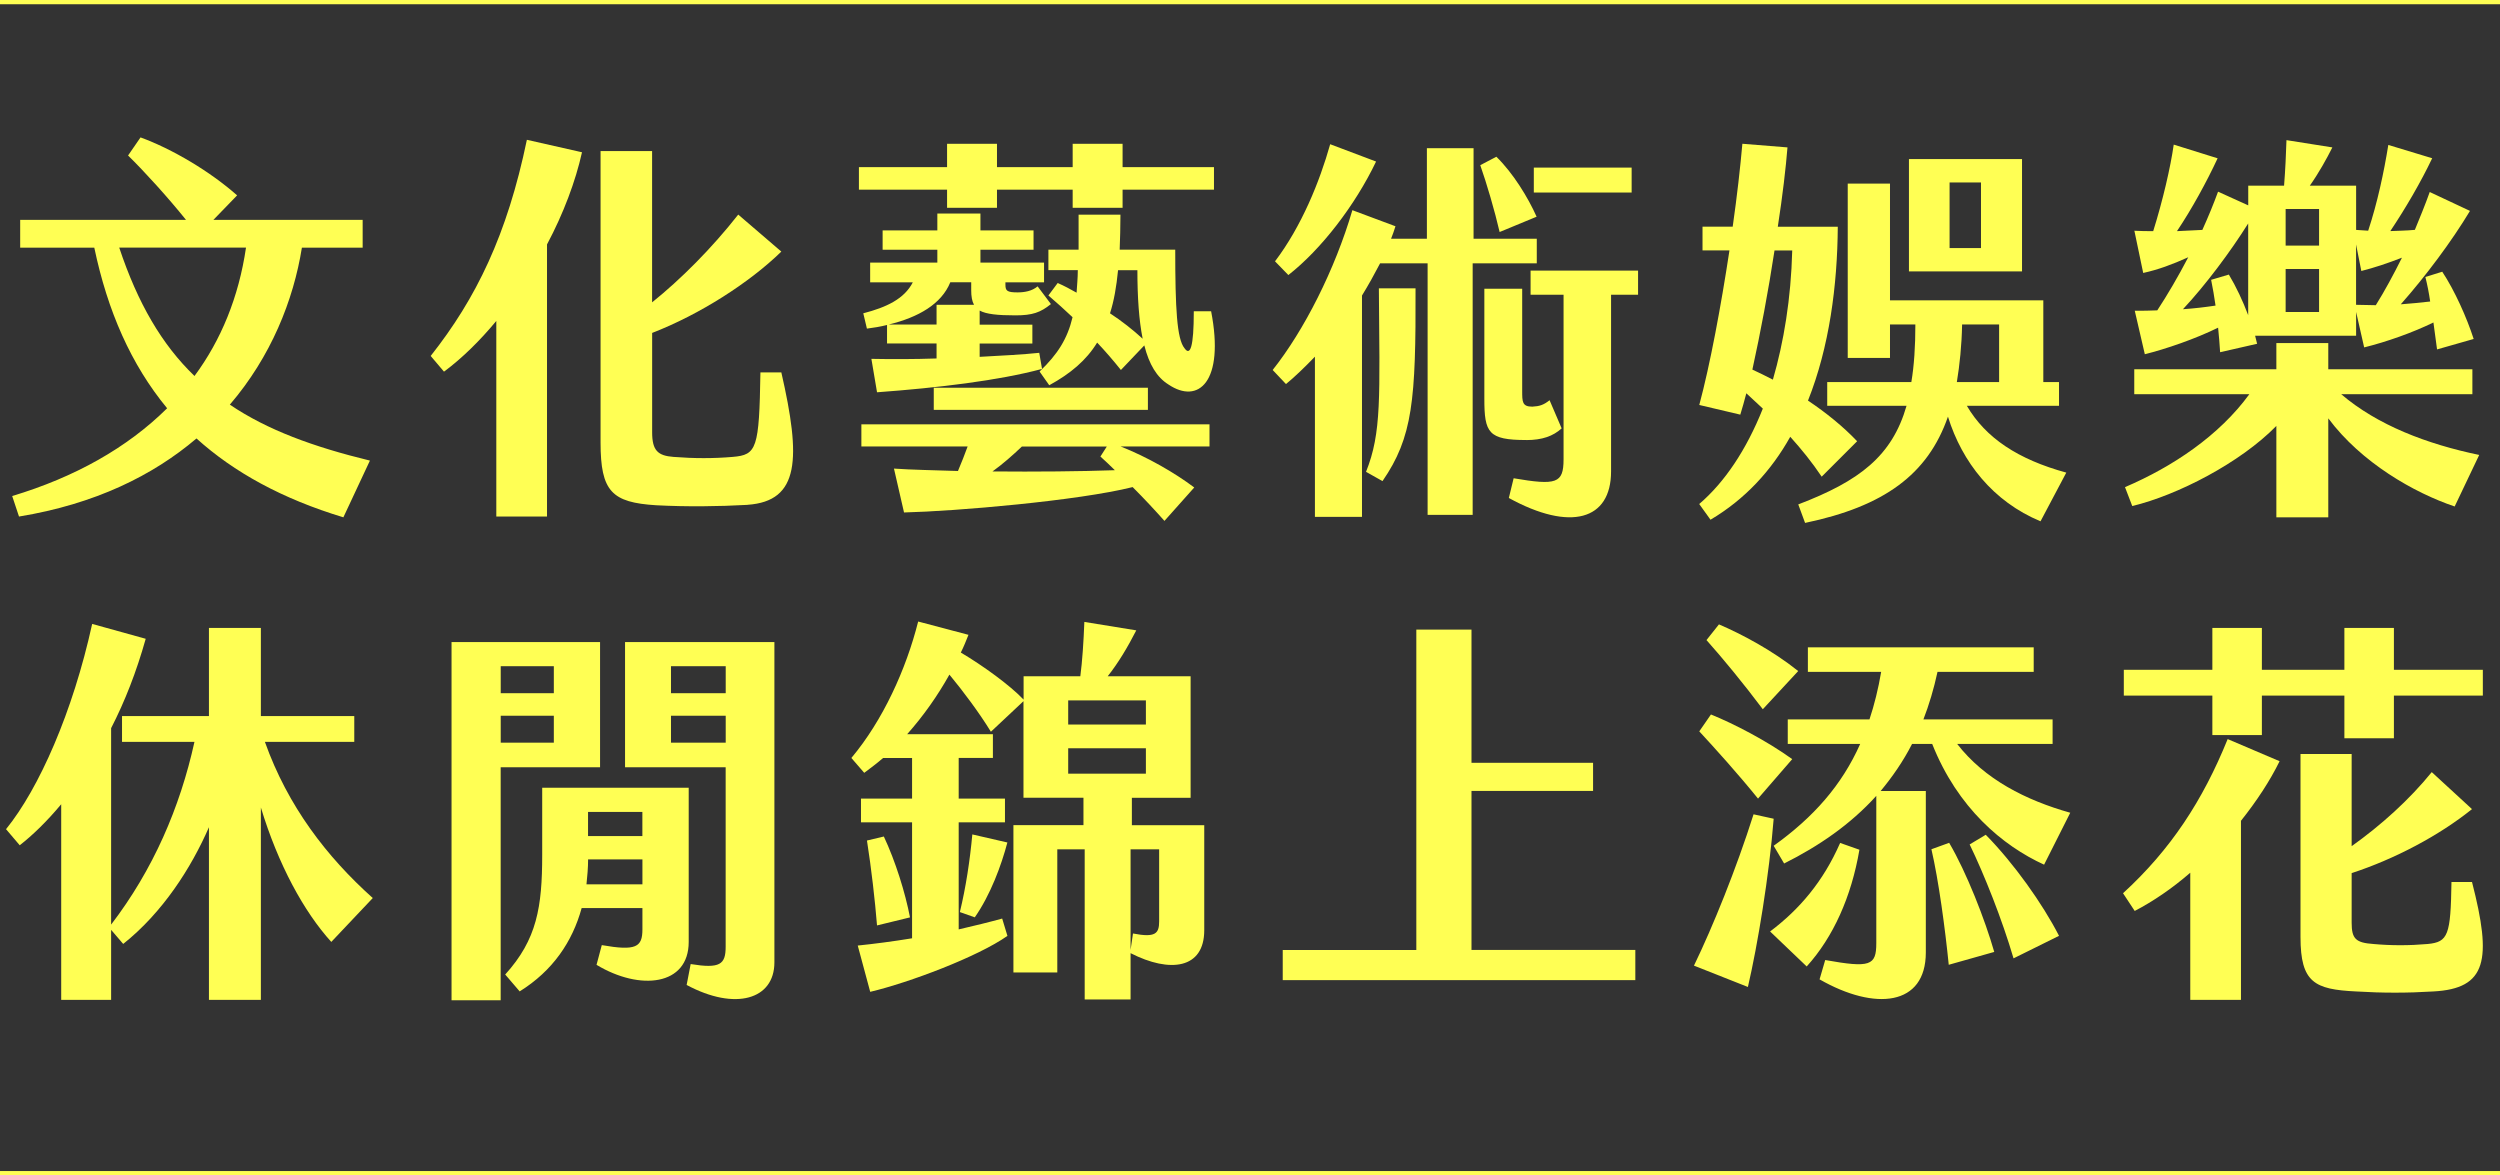
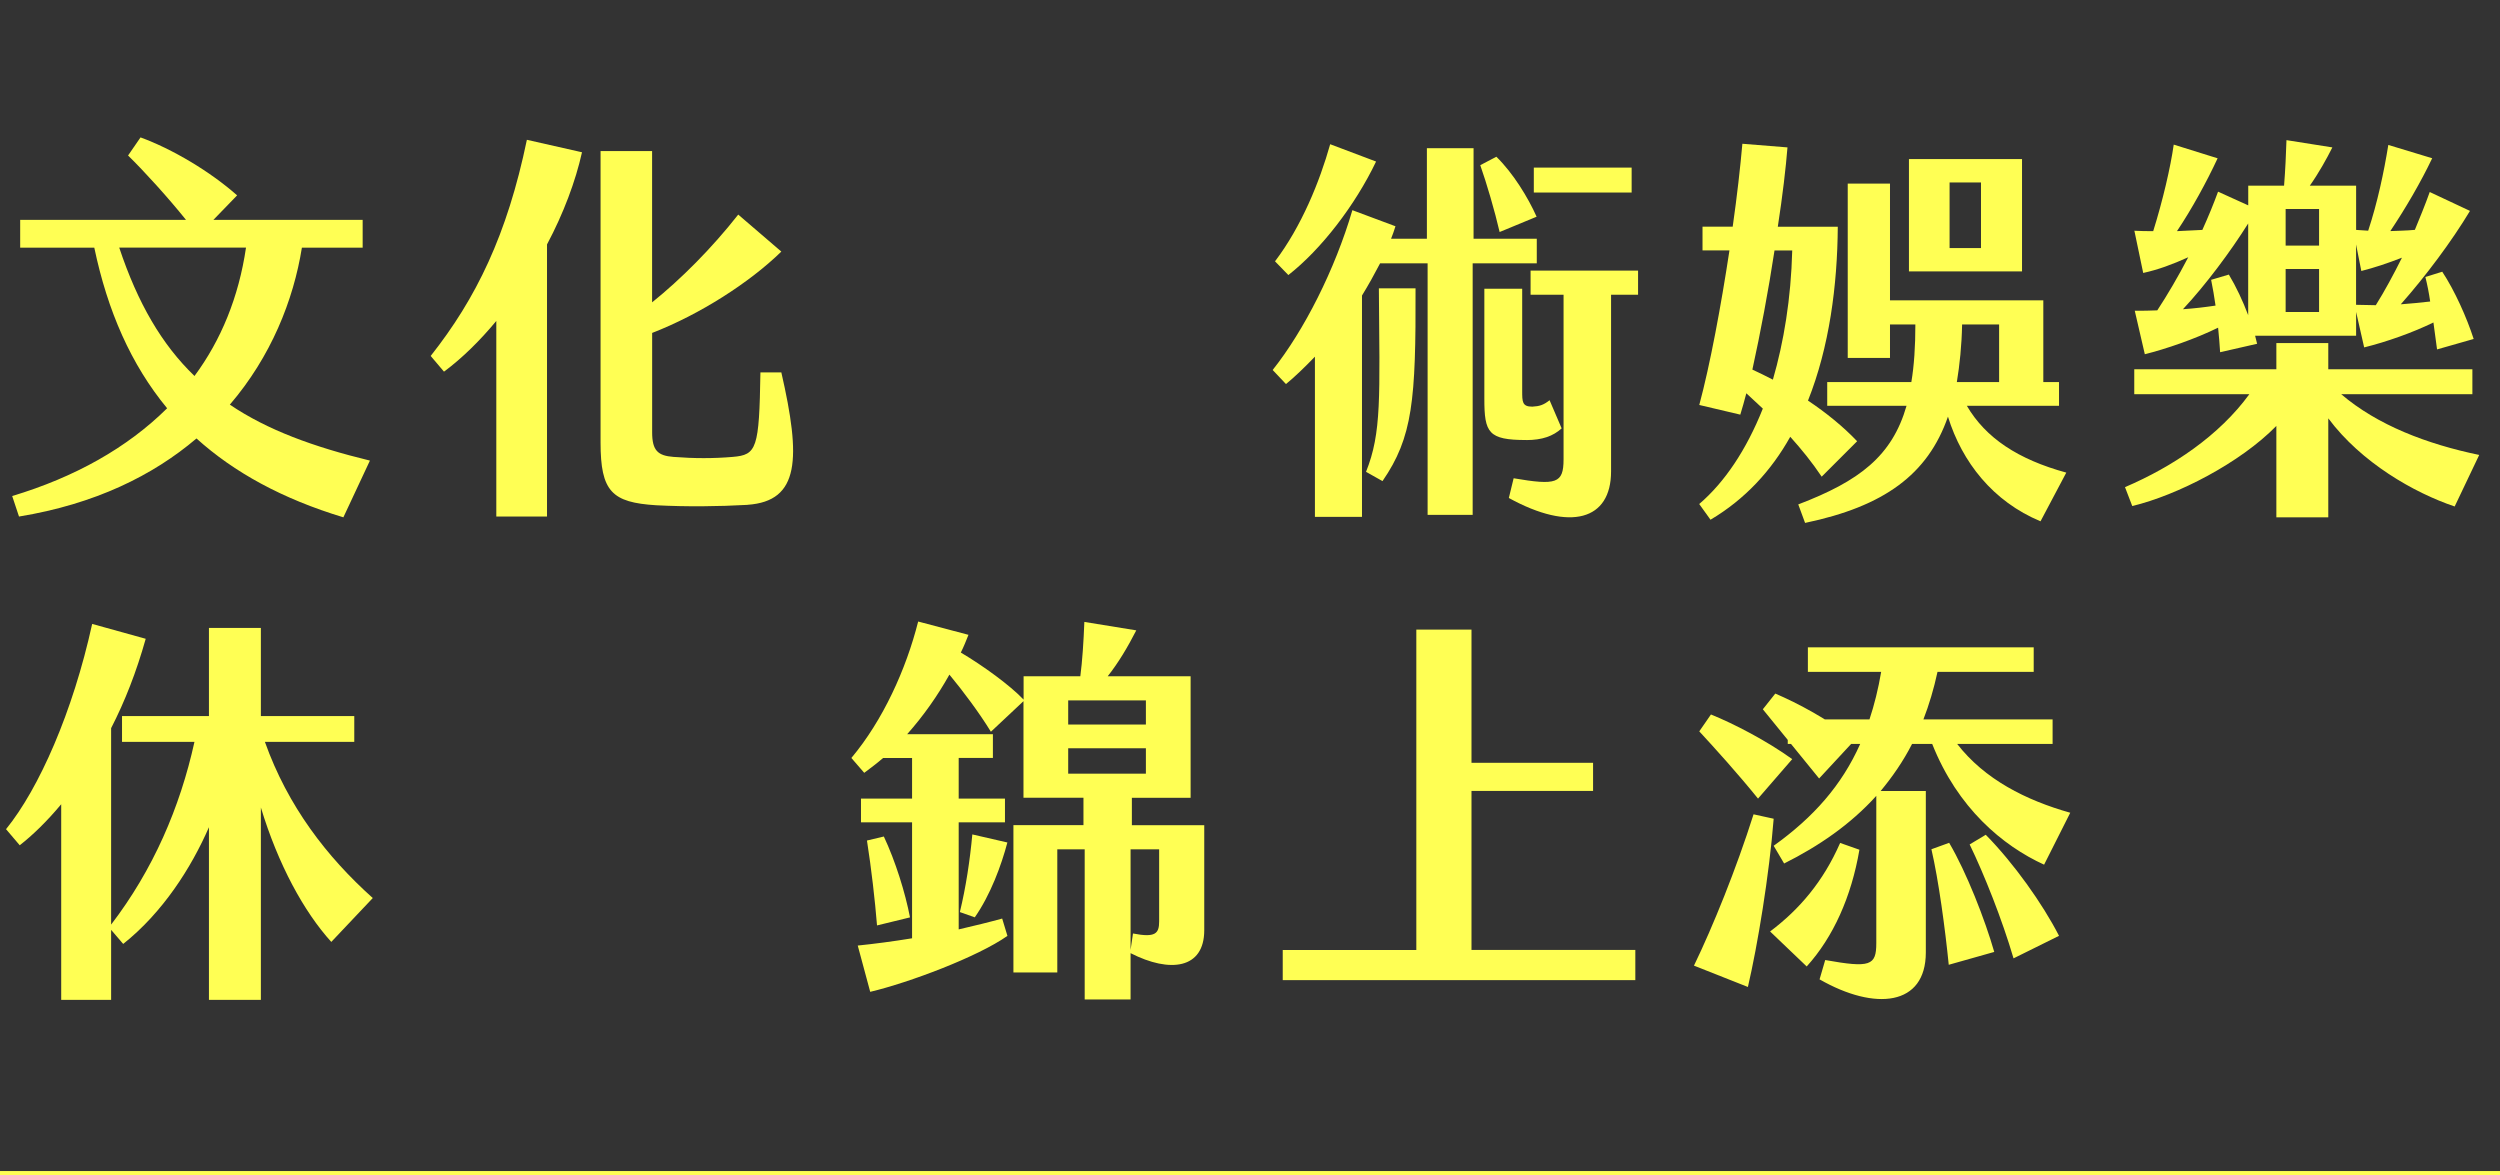
<svg xmlns="http://www.w3.org/2000/svg" id="_圖層_2" data-name="圖層 2" viewBox="0 0 447.25 210.26">
  <rect x="0" y="0" width="447.25" height="210.26" fill="#333333" stroke="none" />
  <defs>
    <style>
      .cls-1 {
        fill: none;
        stroke: #ffff54;
        stroke-miterlimit: 10;
        stroke-width: .76px;
      }

      .cls-2 {
        fill: #ffff54;
      }
    </style>
  </defs>
  <g id="_圖層_1-2" data-name="圖層 1">
    <g>
      <path class="cls-2" d="M61.43,92.55c-10.94-3.31-19.58-8.06-26.28-14.11-7.78,6.62-18.15,11.74-31.75,13.97l-1.22-3.67c11.23-3.38,20.59-8.64,27.72-15.7-6.48-7.85-10.66-17.43-13.03-28.73H3.61v-4.97h29.67c-3.24-4.03-7.49-8.71-10.37-11.52l2.23-3.24c5.69,2.09,12.39,6.05,17.28,10.37l-4.25,4.39h26.71v4.97h-10.87c-1.51,9.43-5.54,19.51-12.89,28.08,6.7,4.54,14.98,7.56,25.06,10.01l-4.75,10.15ZM34.79,67.27c4.75-6.41,7.92-14.11,9.22-22.97h-22.68c3.31,9.94,7.63,17.35,13.47,22.97Z" />
      <path class="cls-2" d="M104.12,27.24c-1.15,5.18-3.31,10.95-6.26,16.49v48.68h-9.07v-34.99c-2.88,3.46-6.05,6.62-9.36,9.07l-2.38-2.81c8.14-10.3,13.68-21.67,17.21-38.67l9.86,2.23ZM133.72,90.32c-5.18.29-10.87.36-16.34.07-7.92-.5-9.94-2.45-9.94-11.23V27.02h9.22v27.07c5.11-4.1,10.66-9.65,15.41-15.7l7.71,6.62c-5.69,5.54-14.54,11.23-23.11,14.55v17.79c0,3.24,1.01,4.18,3.82,4.39,3.67.29,7.2.29,10.58,0,4.32-.36,4.75-1.44,4.97-15.12h3.74c3.53,15.41,3.31,23.04-6.05,23.69Z" />
-       <path class="cls-2" d="M169.43,33.93h-15.77v-4.03h15.77v-4.18h8.93v4.18h13.54v-4.18h8.93v4.18h16.35v4.03h-16.35v3.24h-8.93v-3.24h-13.54v3.24h-8.93v-3.24ZM154.09,75.91h62.29v3.96h-15.91c4.75,1.87,9.65,4.68,13.18,7.34l-5.33,5.98c-1.66-1.87-3.6-3.96-5.69-6.05-9.79,2.45-31.68,4.32-40.9,4.54l-1.8-7.85c3.17.22,7.13.29,11.45.43.65-1.51,1.22-3.02,1.73-4.39h-19.01v-3.96ZM167.55,64.11v-2.66h-8.86v-3.31c-1.15.29-2.38.5-3.6.65l-.65-2.74c4.18-1.08,7.34-2.59,8.86-5.54h-7.63v-3.53h12.02v-2.3h-9.79v-3.46h9.79v-3.02h7.71v3.02h9.5v3.46h-9.5v2.3h11.38v3.53h-6.91v.43c0,1.08.29,1.37,2.16,1.37,1.22,0,2.59-.22,3.6-1.08l2.38,3.17c-1.87,1.51-3.31,2.02-6.34,2.02-3.24,0-5.26-.22-6.41-.86v2.52h9.43v3.38h-9.43v2.38c4.18-.22,7.92-.43,10.66-.72l.5,2.88c-7.78,2.09-18.65,3.38-29.52,4.18l-1.01-5.98c3.6.07,7.63.07,11.67-.07ZM167.55,58.06v-3.53h6.7c-.36-.65-.5-1.51-.5-2.59v-1.44h-3.74c-1.58,3.89-5.69,6.26-11.02,7.56h8.57ZM205.36,73.32h-38.31v-3.96h38.31v3.96ZM196.86,81.68l1.15-1.8h-15.19c-1.66,1.58-3.38,3.1-5.26,4.46,7.7.07,15.7,0,21.89-.22-.86-.86-1.73-1.66-2.59-2.45ZM204.71,61.8l-4.18,4.39c-1.44-1.8-2.81-3.38-4.25-4.9-1.94,3.17-4.75,5.54-8.57,7.63l-1.73-2.45c3.24-3.1,4.97-5.83,5.9-9.72-1.37-1.3-2.81-2.59-4.32-3.89l1.66-2.23c1.15.5,2.23,1.08,3.38,1.73.07-1.22.22-2.59.22-4.03h-5.26v-3.67h5.4v-6.26h7.49c0,2.23-.07,4.32-.14,6.26h9.94c0,10.51.29,15.99,1.66,17.64,1.01,1.44,1.66-.14,1.66-6.62h3.1c2.45,12.67-2.3,16.71-7.63,13.11-2.09-1.3-3.46-3.6-4.32-6.99ZM204.42,60.58c-.65-3.24-.94-7.34-.94-12.24h-3.46c-.29,2.95-.72,5.47-1.44,7.71,2.09,1.37,4.1,2.95,5.83,4.54Z" />
      <path class="cls-2" d="M274.91,47.11h-11.45v45h-8.06v-45h-8.5c-1.01,1.94-2.09,3.89-3.24,5.76v39.6h-8.42v-28.66c-1.87,1.94-3.67,3.67-5.18,4.9l-2.38-2.52c5.62-7.06,11.16-18,14.26-28.59l7.71,2.88c-.22.72-.5,1.51-.79,2.23h6.41v-16.2h8.35v16.2h11.31v4.39ZM230.48,49.2l-2.38-2.45c4.75-6.26,7.99-14.26,9.87-20.95l8.21,3.1c-3.75,7.85-9.87,15.77-15.7,20.31ZM253.24,51.58c.07,20.02-.5,26.64-5.91,34.49l-2.95-1.66c2.81-6.98,2.45-13.32,2.3-32.83h6.55ZM268.28,41.5c-.86-3.74-2.3-8.64-3.46-11.95l2.88-1.51c3.02,2.95,5.69,7.34,7.2,10.73l-6.62,2.74ZM273.04,78.72c-6.77,0-7.49-1.3-7.49-7.34v-19.73h6.77v18.29c0,1.94,0,2.81,1.8,2.81,1.3-.07,2.02-.29,3.1-1.15l2.16,5.04c-1.51,1.37-3.46,2.09-6.34,2.09ZM293.05,48.41v4.32h-4.83v31.61c0,8.71-7.27,10.8-18.29,4.75l.86-3.53c7.63,1.3,8.93.94,8.93-3.38v-29.45h-5.9v-4.32h19.23ZM291.9,34.44h-17.5v-4.46h17.5v4.46Z" />
      <path class="cls-2" d="M320.27,78.15c-3.38,6.05-8.07,11.16-14.26,14.83l-2.02-2.81c4.54-3.89,8.42-9.65,11.38-17.07l-2.95-2.74c-.36,1.37-.72,2.66-1.08,3.82l-7.34-1.73c1.94-7.2,3.89-17.71,5.4-27.65h-4.82v-4.25h5.4c.79-5.54,1.37-10.73,1.73-14.83l8.07.65c-.29,3.6-.86,8.57-1.73,14.19h10.73c-.07,10.51-1.51,21.53-5.33,31.11,3.24,2.16,6.34,4.68,8.79,7.27l-6.34,6.34c-1.73-2.59-3.67-4.97-5.62-7.13ZM317.17,67.92c1.94-6.7,3.24-14.47,3.46-23.11h-3.17c-1.08,7.13-2.52,14.76-3.96,21.31,1.22.58,2.45,1.15,3.67,1.8ZM369.66,84.55l-4.61,8.71c-8.5-3.53-14.04-10.58-16.56-18.72-3.6,10.37-11.45,16.06-25.56,19.01l-1.22-3.31c10.95-4.18,16.78-8.64,19.37-17.64h-14.19v-4.25h15.05c.5-2.95.72-6.41.72-10.3h-4.54v5.98h-7.56v-31.18h7.56v20.88h27.43v14.62h2.81v4.25h-16.49c3.38,5.76,9.14,9.58,17.79,11.95ZM361.74,48.55h-20.23v-20.09h20.23v20.09ZM354.4,32.64h-5.62v11.74h5.62v-11.74ZM350.08,68.35h7.56v-10.3h-6.62c-.07,3.74-.43,7.2-.94,10.3Z" />
      <path class="cls-2" d="M443.53,81.39l-4.39,9.22c-7.27-2.45-16.71-7.85-22.61-15.77v17.71h-9.29v-16.35c-6.48,6.62-17.71,12.39-25.78,14.33l-1.3-3.38c8.57-3.67,16.85-9.22,22.25-16.63h-20.59v-4.46h25.42v-4.68h9.29v4.68h25.78v4.46h-23.47c6.48,5.54,15.34,8.93,24.7,10.87ZM381.83,41.28c1.15.07,2.23.07,3.38.07,1.73-5.54,3.1-11.45,3.67-15.48l7.85,2.45c-1.94,4.18-4.61,9.07-7.27,13.03l4.54-.22c1.08-2.38,2.02-4.68,2.81-6.84l5.4,2.45v-3.53h6.41c.22-2.74.36-5.83.43-8.14l8.21,1.3c-1.01,2.02-2.45,4.61-4.03,6.84h8.28v7.92c.72.07,1.44.07,2.16.14,1.66-5.04,2.81-10.44,3.6-15.34l7.85,2.38c-2.02,4.25-4.75,8.93-7.49,13.03,1.44-.07,2.88-.07,4.39-.22.94-2.3,1.87-4.54,2.66-6.77l7.2,3.38c-3.24,5.4-7.92,11.67-12.38,16.71,1.8-.14,3.53-.29,5.26-.5-.22-1.51-.5-2.95-.86-4.39l3.02-.94c2.23,3.38,4.39,8.21,5.62,12.03l-6.55,1.87-.65-4.82c-3.67,1.8-8.35,3.46-12.39,4.46l-1.44-6.34v4.25h-18.07l.36,1.44-6.62,1.51c-.07-1.37-.22-2.88-.36-4.39-4.1,2.02-9.36,3.82-13.11,4.75l-1.8-7.78c1.37,0,2.66,0,4.03-.07,1.8-2.74,3.74-6.05,5.54-9.5-2.88,1.3-5.4,2.23-8.06,2.81l-1.58-7.56ZM402.2,39.98c-3.17,5.04-7.56,10.94-11.67,15.34,2.02-.14,3.89-.36,5.83-.65-.22-1.58-.5-3.17-.79-4.61l3.17-.94c1.3,2.16,2.52,4.75,3.46,7.27v-16.42ZM414.88,37.39h-5.98v6.55h5.98v-6.55ZM414.88,48.12h-5.98v7.7h5.98v-7.7ZM421.5,43.73v10.8c1.22,0,2.38.07,3.53.07,1.58-2.52,3.17-5.47,4.68-8.5-2.59,1.01-4.97,1.8-7.27,2.38l-.94-4.75Z" />
      <path class="cls-2" d="M59.27,168.51c-4.9-5.4-9.5-13.83-12.6-24.05v34.42h-9.29v-30.89c-3.17,7.27-8.28,15.27-15.34,20.88l-2.16-2.52v12.53h-8.93v-35c-2.59,3.1-5.11,5.54-7.42,7.34l-2.45-2.88c5.9-7.27,11.95-20.95,15.41-36.72l9.58,2.66c-1.66,5.91-3.74,11.23-6.19,15.99v35.14c7.49-9.79,12.31-20.88,14.91-32.69h-12.96v-4.61h15.55v-15.77h9.29v15.77h16.71v4.61h-15.99c4.1,11.52,11.09,20.59,19.3,27.94l-7.42,7.85Z" />
-       <path class="cls-2" d="M107.36,137.26h-17.79v41.69h-8.79v-64.09h26.57v22.39ZM99.08,119.18h-9.5v4.83h9.5v-4.83ZM99.08,128.04h-9.5v4.82h9.5v-4.82ZM123.21,168.51c0,7.85-8.71,8.79-16.49,4.1l.94-3.53c6.12,1.08,7.27.36,7.27-2.81v-3.82h-10.87c-1.66,6.05-5.18,11.23-11.09,14.91l-2.59-3.02c5.69-6.26,6.62-12.1,6.62-21.39v-12.03h26.21v27.58ZM114.93,158.21v-4.46h-9.72c0,1.51-.14,3.02-.29,4.46h10.01ZM105.2,145.25v4.32h9.72v-4.32h-9.72ZM138.54,114.86v57.32c0,6.62-6.98,8.71-15.7,4.03l.72-3.74c5.26.86,6.26.07,6.26-3.1v-32.11h-18v-22.39h26.71ZM129.83,119.18h-9.79v4.83h9.79v-4.83ZM129.83,128.04h-9.79v4.82h9.79v-4.82Z" />
      <path class="cls-2" d="M215.44,147.63v18.79c0,6.91-6.12,7.71-13.18,4.1v8.28h-8.21v-26.86h-4.9v22.03h-7.85v-26.35h12.53v-4.9h-10.73v-17.28l-5.83,5.47c-2.02-3.31-4.97-7.27-7.42-10.22-2.09,3.74-4.61,7.34-7.56,10.66h15.34v4.25h-6.12v7.27h8.28v4.25h-8.28v19.15c2.81-.65,5.47-1.3,7.78-1.94l.94,3.1c-5.33,3.75-17.57,8.35-24.55,10.01l-2.23-8.28c2.81-.29,6.19-.72,9.72-1.3v-20.74h-9.14v-4.25h9.14v-7.27h-5.18c-1.08.94-2.23,1.8-3.38,2.66l-2.3-2.66c5.62-6.7,9.79-15.84,11.95-24.41l9,2.38c-.43,1.08-.86,2.16-1.37,3.17,3.89,2.3,8.78,5.83,11.23,8.42v-4.18h10.15c.36-2.74.58-6.12.72-9.72l9.29,1.51c-1.51,2.95-3.17,5.76-5.11,8.21h14.83v21.75h-10.51v4.9h12.96ZM162.8,164.12l-5.9,1.44c-.36-4.46-1.01-10.15-1.8-15.19l3.02-.72c2.09,4.46,3.82,10.01,4.68,14.47ZM173.96,149.28l6.26,1.44c-1.08,4.1-3.02,9.36-5.83,13.39l-2.67-.94c1.08-4.46,1.8-9.22,2.23-13.9ZM191.1,129.62h13.9v-4.32h-13.9v4.32ZM191.1,138.41h13.9v-4.54h-13.9v4.54ZM207.37,151.95h-5.11v18l.43-2.95c4.03.79,4.68,0,4.68-2.16v-12.89Z" />
      <path class="cls-2" d="M229.47,169.95h23.91v-57.32h9.87v23.83h21.75v5.04h-21.75v28.44h29.31v5.4h-63.08v-5.4Z" />
-       <path class="cls-2" d="M317.31,146.47c-.79,10.08-2.88,22.68-4.61,30.1l-9.65-3.82c3.38-6.98,7.56-17.28,10.66-27.07l3.6.79ZM314.51,142.87c-3.6-4.46-7.71-9-10.51-12.03l2.09-3.02c4.1,1.66,9.94,4.68,14.54,7.99l-6.12,7.06ZM315.37,126.89c-3.46-4.61-7.13-9.07-10.08-12.38l2.23-2.81c4.03,1.73,9.5,4.61,14.18,8.35l-6.34,6.84ZM332.65,152.02c-1.44,8.42-4.68,15.63-9.43,20.88l-6.55-6.26c5.26-3.96,9.5-8.93,12.53-15.84l3.46,1.22ZM336.47,141.51h8.06v28.88c0,9.58-9.07,10.51-19.01,4.82l1.01-3.46c8.06,1.44,9.14,1.01,9.14-3.02v-26.35c-4.61,5.11-10.3,9-16.49,12.1l-1.87-3.17c7.13-5.11,12.17-10.8,15.48-18.22h-12.96v-4.39h14.62c.86-2.59,1.58-5.47,2.09-8.5h-13.11v-4.39h40.4v4.39h-17.21c-.65,3.02-1.51,5.9-2.52,8.5h23.11v4.39h-17.07c4.9,6.34,12.31,10.08,20.23,12.31l-4.68,9.29c-7.42-3.38-15.48-10.15-20.02-21.6h-3.6c-1.58,3.1-3.53,5.9-5.62,8.42ZM348.71,150.79c3.1,5.26,6.41,13.75,8.06,19.51l-8.14,2.3c-.65-6.48-1.8-15.05-3.1-20.67l3.17-1.15ZM355.26,149.35c4.97,5.04,10.15,12.31,13.1,18.07l-8.14,4.03c-2.02-6.91-5.26-15.05-7.85-20.38l2.88-1.73Z" />
-       <path class="cls-2" d="M407.82,136.18c-1.73,3.53-4.1,7.13-6.91,10.66v32.04h-9.07v-22.75c-3.24,2.81-6.62,5.11-9.94,6.84l-2.09-3.17c8.5-7.78,14.26-16.56,18.72-27.58l9.29,3.96ZM444.18,119.83v4.61h-15.91v7.63h-8.86v-7.63h-14.76v7.06h-8.86v-7.06h-15.84v-4.61h15.84v-7.49h8.86v7.49h14.76v-7.49h8.86v7.49h15.91ZM442.24,157.78c3.6,13.97,2.66,19.08-6.91,19.59-4.68.29-9.07.29-13.83,0-7.42-.36-9.94-1.58-9.94-9.72v-32.76h9.15v16.49c5.26-3.75,10.3-8.28,14.33-13.25l7.2,6.62c-5.9,4.75-13.83,8.93-21.53,11.45v8.86c0,2.88.72,3.6,3.89,3.82,3.17.29,6.41.29,9.72,0,3.67-.36,4.1-1.58,4.25-11.09h3.67Z" />
+       <path class="cls-2" d="M317.31,146.47c-.79,10.08-2.88,22.68-4.61,30.1l-9.65-3.82c3.38-6.98,7.56-17.28,10.66-27.07l3.6.79ZM314.51,142.87c-3.6-4.46-7.71-9-10.51-12.03l2.09-3.02c4.1,1.66,9.94,4.68,14.54,7.99l-6.12,7.06ZM315.37,126.89l2.23-2.81c4.03,1.73,9.5,4.61,14.18,8.35l-6.34,6.84ZM332.65,152.02c-1.44,8.42-4.68,15.63-9.43,20.88l-6.55-6.26c5.26-3.96,9.5-8.93,12.53-15.84l3.46,1.22ZM336.47,141.51h8.06v28.88c0,9.58-9.07,10.51-19.01,4.82l1.01-3.46c8.06,1.44,9.14,1.01,9.14-3.02v-26.35c-4.61,5.11-10.3,9-16.49,12.1l-1.87-3.17c7.13-5.11,12.17-10.8,15.48-18.22h-12.96v-4.39h14.62c.86-2.59,1.58-5.47,2.09-8.5h-13.11v-4.39h40.4v4.39h-17.21c-.65,3.02-1.51,5.9-2.52,8.5h23.11v4.39h-17.07c4.9,6.34,12.31,10.08,20.23,12.31l-4.68,9.29c-7.42-3.38-15.48-10.15-20.02-21.6h-3.6c-1.58,3.1-3.53,5.9-5.62,8.42ZM348.71,150.79c3.1,5.26,6.41,13.75,8.06,19.51l-8.14,2.3c-.65-6.48-1.8-15.05-3.1-20.67l3.17-1.15ZM355.26,149.35c4.97,5.04,10.15,12.31,13.1,18.07l-8.14,4.03c-2.02-6.91-5.26-15.05-7.85-20.38l2.88-1.73Z" />
    </g>
-     <line class="cls-1" y1=".38" x2="447.25" y2=".38" />
    <line class="cls-1" y1="209.88" x2="447.25" y2="209.88" />
  </g>
</svg>